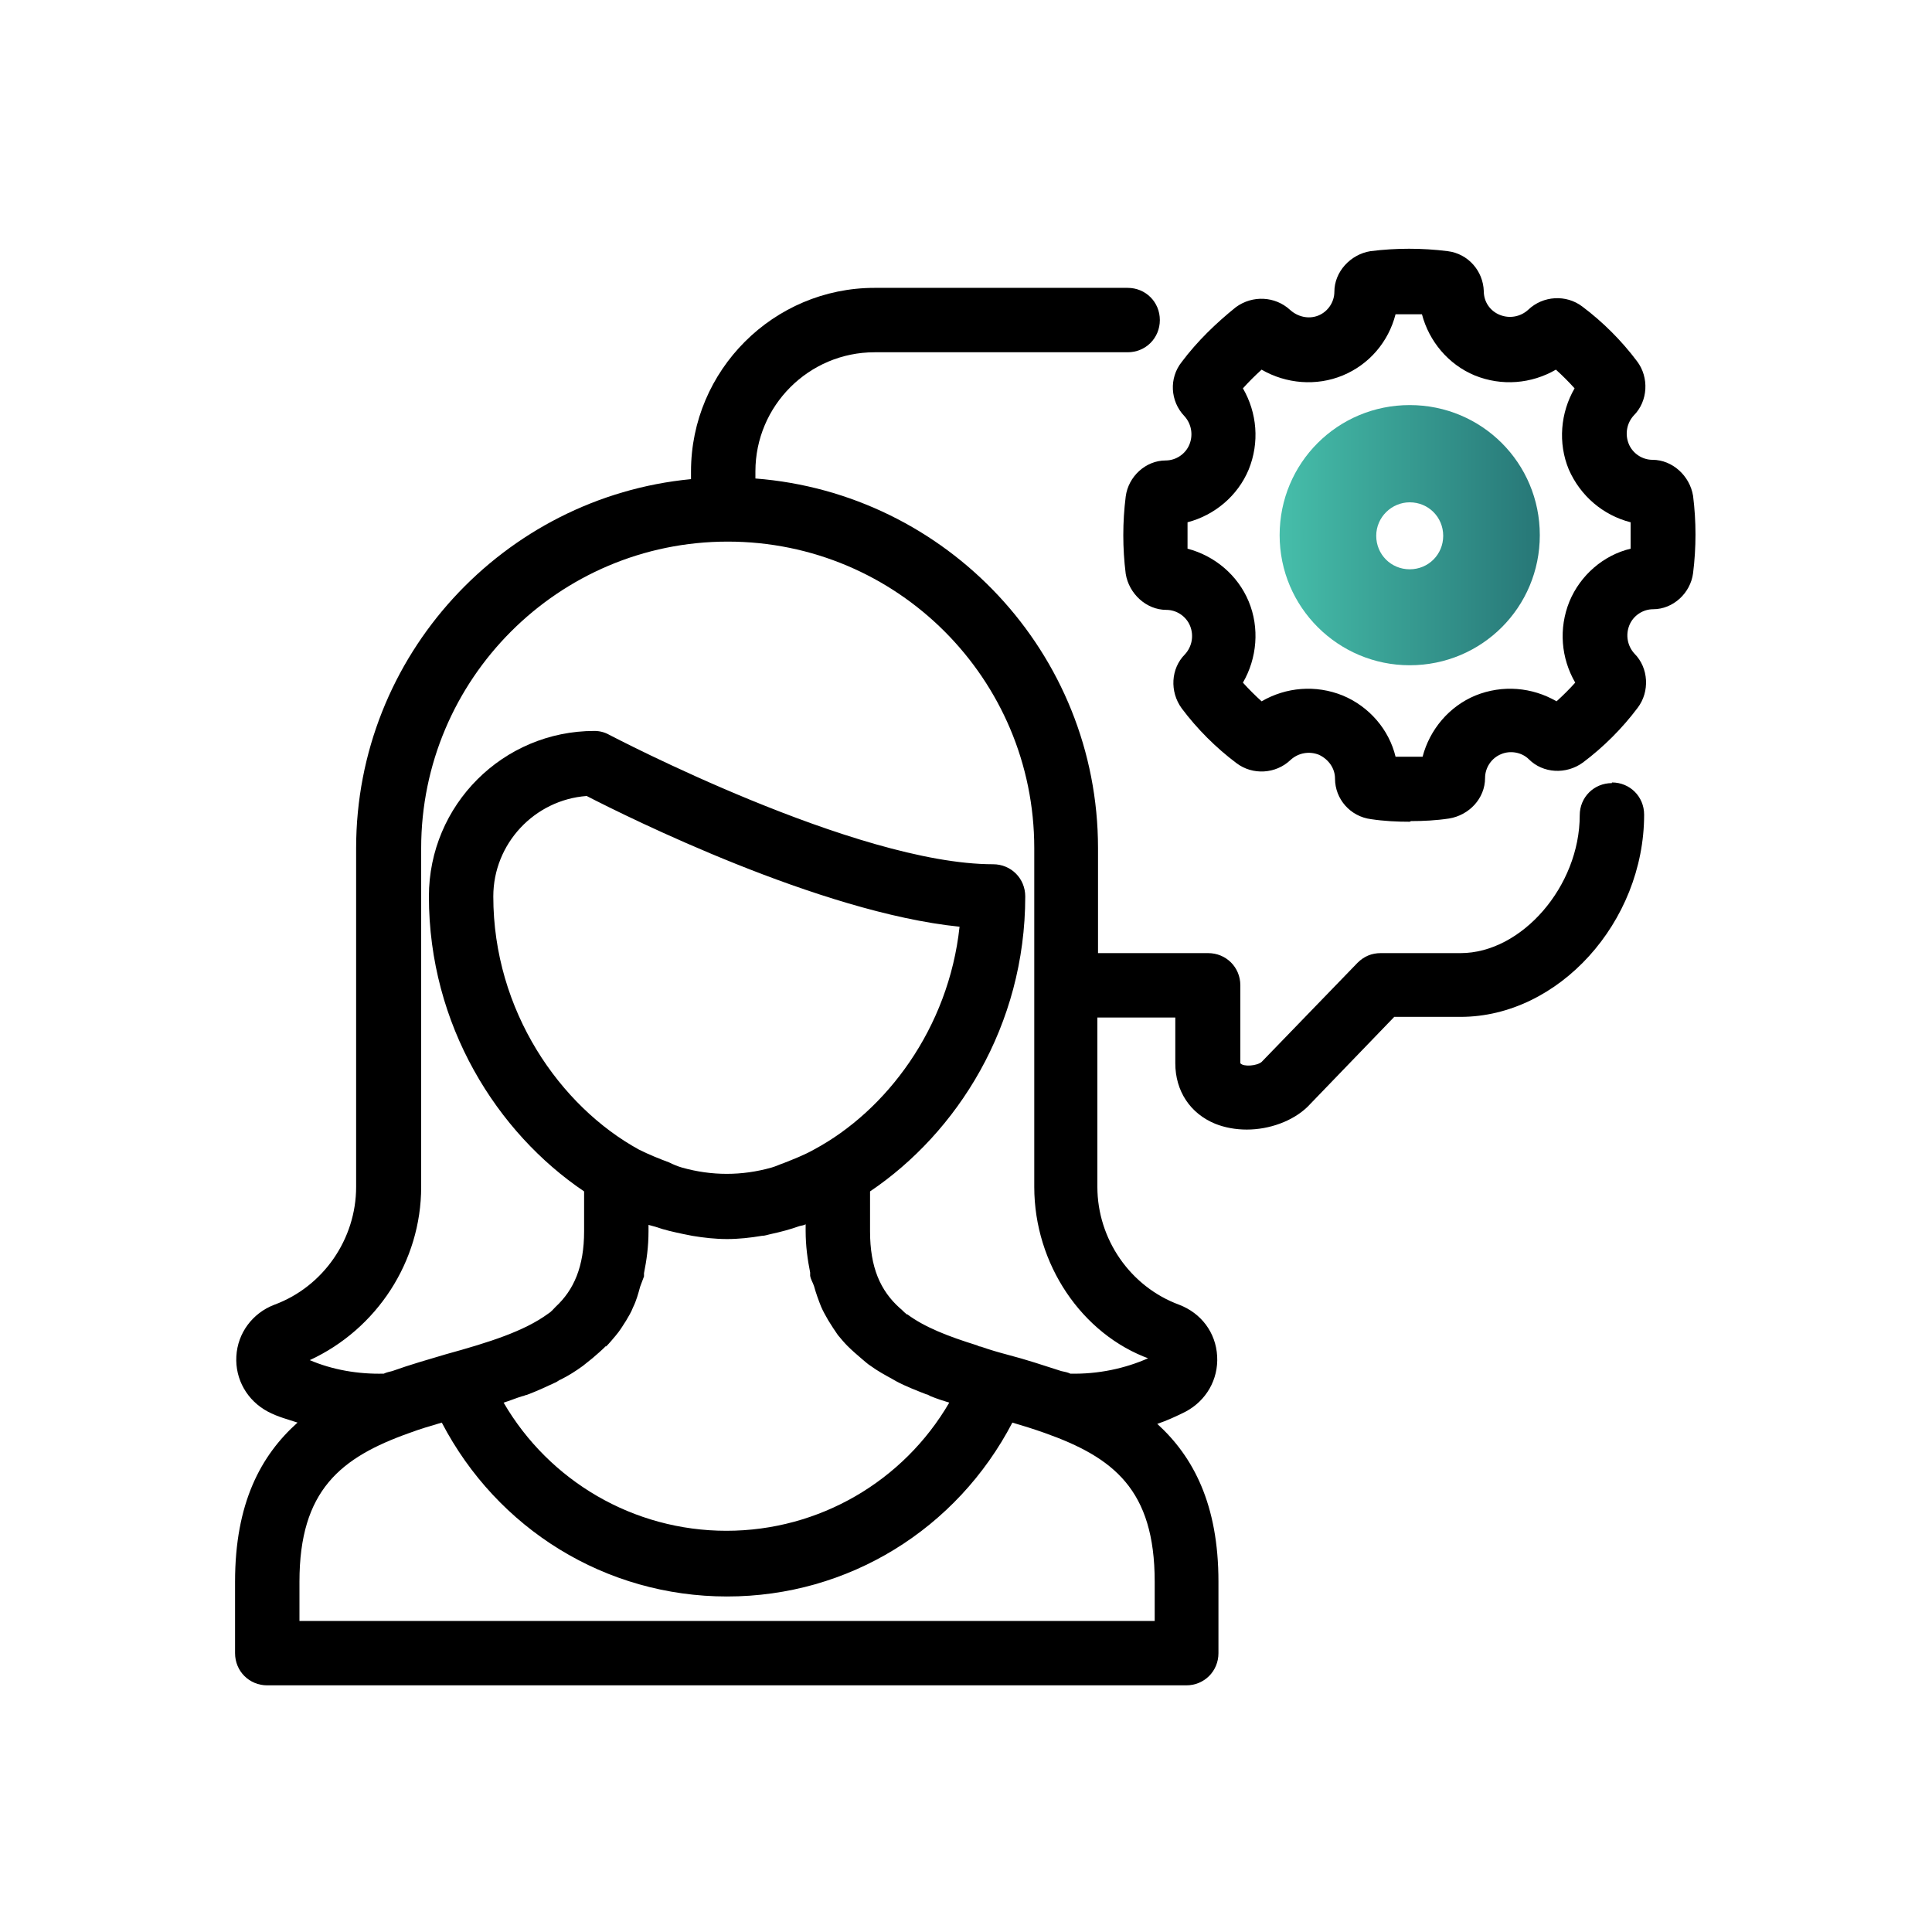
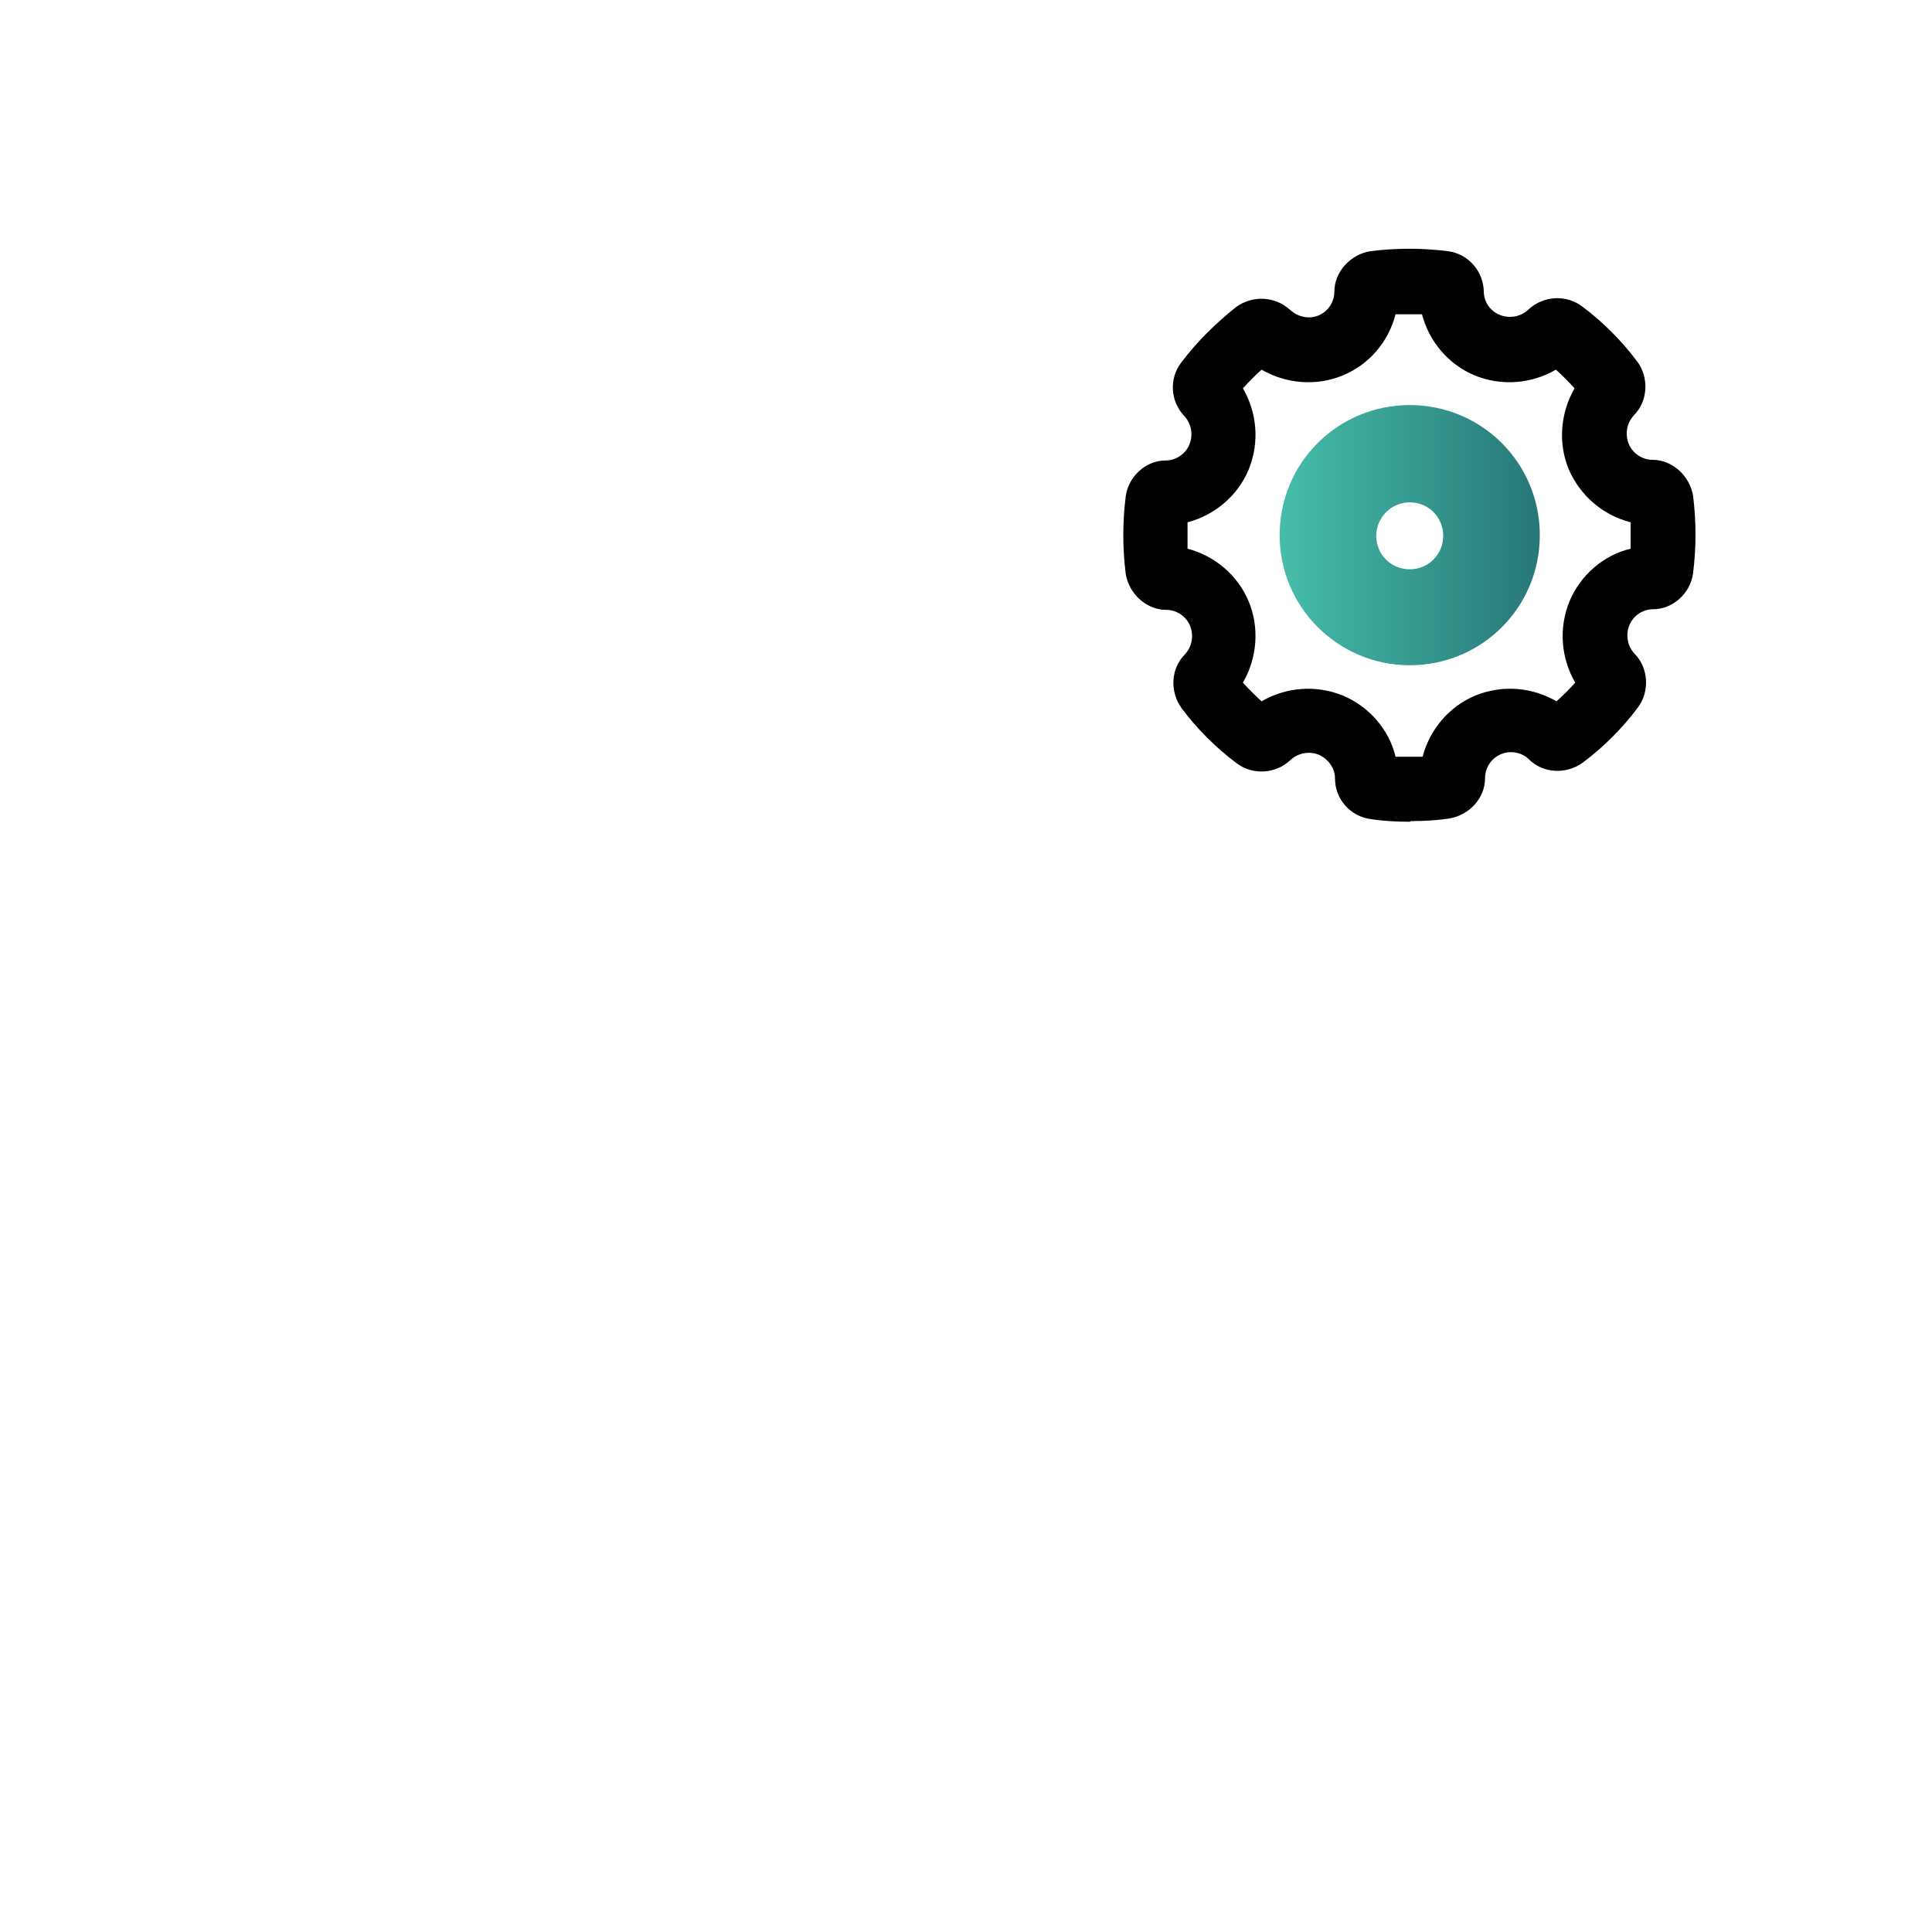
<svg xmlns="http://www.w3.org/2000/svg" id="Livello_1" data-name="Livello 1" viewBox="0 0 30 30">
  <defs>
    <style>
      .cls-1 {
        fill: url(#Sfumatura_senza_nome_4);
      }
    </style>
    <linearGradient id="Sfumatura_senza_nome_4" data-name="Sfumatura senza nome 4" x1="19.87" y1="8.32" x2="23.9" y2="8.32" gradientUnits="userSpaceOnUse">
      <stop offset="0" stop-color="#46beaa" />
      <stop offset="1" stop-color="#277777" />
    </linearGradient>
  </defs>
-   <path d="M25.03,12.16c-.28,0-.5.22-.5.5,0,1.1-.9,2.14-1.85,2.14h-1.24c-.14,0-.26.05-.36.15l-1.49,1.54c-.07.06-.28.08-.33.02v-1.21c0-.28-.22-.5-.5-.5h-1.71v-1.63c0-3.03-2.35-5.51-5.32-5.74v-.11c0-1.02.83-1.85,1.85-1.85h3.93c.28,0,.5-.22.5-.5s-.22-.5-.5-.5h-3.93c-1.57,0-2.85,1.28-2.85,2.85v.12c-2.91.28-5.2,2.74-5.2,5.73v5.26c0,.81-.51,1.55-1.27,1.83-.34.13-.57.44-.59.8-.02.36.17.69.49.86.15.08.31.12.46.17-.57.51-.97,1.25-.97,2.47v1.11c0,.28.22.5.5.5h14.27c.28,0,.5-.22.5-.5v-1.11c0-1.2-.39-1.94-.95-2.45.15-.05.3-.12.44-.19.32-.17.51-.5.49-.86-.02-.37-.25-.67-.59-.8-.76-.28-1.27-1.02-1.27-1.83v-2.63h1.21v.71c0,.43.23.78.62.94.15.06.32.09.49.09.35,0,.71-.13.94-.35l1.35-1.4h1.03c1.52,0,2.85-1.47,2.85-3.14,0-.28-.22-.5-.5-.5ZM17.92,25.17H4.65v-.61c0-1.42.64-1.93,1.71-2.31.16-.06.33-.11.5-.16.86,1.65,2.54,2.7,4.43,2.7s3.57-1.05,4.43-2.7c.17.05.33.1.5.16,1.07.38,1.71.88,1.71,2.31v.61ZM9.41,20.91c.05-.05.1-.11.15-.17.06-.07.11-.15.16-.23.04-.07.08-.13.11-.21.05-.1.08-.21.11-.32.02-.06.04-.1.06-.16,0-.02,0-.04,0-.05.04-.2.07-.41.07-.65v-.1s.07.02.11.03c.14.05.28.08.42.11.05.01.1.02.15.03.18.03.36.05.54.05s.36-.02.54-.05c.05,0,.1-.02.15-.03.14-.03.29-.07.43-.12.03-.01.07-.01.1-.03v.1c0,.24.03.45.07.65,0,.02,0,.04,0,.05.01.06.04.1.06.16.03.11.07.22.11.32.03.07.07.14.11.21.05.08.1.16.15.23.05.06.1.12.15.17.07.07.14.13.21.19.05.04.1.09.15.12.11.08.22.14.33.2.02.01.05.03.07.04.15.08.31.14.46.2.02,0,.05.02.07.03.1.04.19.07.29.1-.71,1.22-2.02,1.99-3.46,1.99s-2.75-.77-3.46-1.99c.1-.03.19-.07.29-.1.02,0,.05-.02.07-.02.16-.06.31-.13.46-.2.02-.01.04-.03.07-.04.12-.06.23-.13.34-.21.05-.04.1-.08.15-.12.07-.06.14-.12.21-.19ZM7.66,13.92c0-.82.64-1.5,1.45-1.56.64.33,3.62,1.81,5.79,2.03-.17,1.58-1.14,2.86-2.26,3.46-.16.09-.32.15-.47.21-.06.02-.12.05-.19.07-.46.13-.93.13-1.39,0-.07-.02-.14-.05-.2-.08-.16-.06-.31-.12-.47-.2-1.22-.67-2.26-2.15-2.26-3.93ZM17.83,21.09c-.36.16-.78.25-1.21.24-.04-.02-.09-.03-.14-.04-.28-.09-.55-.18-.82-.25-.15-.04-.29-.08-.43-.13-.02,0-.04-.01-.06-.02-.45-.14-.81-.28-1.08-.48,0,0-.02,0-.02-.01-.04-.03-.06-.06-.1-.09-.3-.27-.46-.63-.46-1.19v-.62c1.35-.91,2.41-2.57,2.41-4.58,0-.28-.22-.5-.5-.5-2.13,0-5.92-1.99-5.96-2.01-.07-.04-.15-.06-.23-.06-1.42,0-2.57,1.15-2.57,2.57,0,2,1.06,3.67,2.41,4.58v.62c0,.55-.16.91-.44,1.17-.04.04-.07.08-.12.11,0,0,0,0,0,0-.37.27-.9.44-1.59.63-.27.08-.55.16-.83.26-.04.01-.09.02-.13.04-.4.01-.8-.06-1.15-.21,1.04-.48,1.73-1.53,1.73-2.69v-5.26c0-2.62,2.13-4.76,4.76-4.76s4.76,2.13,4.76,4.76v5.26c0,1.2.74,2.29,1.79,2.67Z" />
  <path d="M21.89,12.76c-.2,0-.4-.01-.6-.04-.32-.04-.56-.31-.56-.63,0-.16-.1-.3-.25-.37-.15-.06-.32-.03-.44.08-.23.22-.59.24-.84.05-.32-.24-.61-.53-.85-.85-.19-.26-.17-.62.05-.84.11-.12.14-.29.08-.44s-.21-.25-.37-.25c-.31,0-.58-.25-.63-.56-.05-.4-.05-.8,0-1.2.04-.31.31-.56.62-.56.16,0,.31-.1.37-.25s.03-.32-.08-.44c-.22-.23-.24-.59-.04-.84.24-.32.53-.6.84-.85.26-.19.61-.17.84.04.12.11.29.15.44.09.15-.06.25-.21.25-.37,0-.31.25-.58.56-.63.4-.05.8-.05,1.2,0,.32.04.55.31.56.62,0,.17.1.31.25.37.15.06.32.03.44-.08.23-.22.59-.24.84-.05.32.24.61.53.85.85h0c.19.25.17.62-.05.84-.11.12-.14.29-.08.44s.21.25.37.25c.31,0,.58.25.63.56.05.4.05.8,0,1.2-.04.31-.31.56-.62.56-.16,0-.31.1-.37.25-.06.15-.03.32.08.44.22.22.24.59.05.84-.24.32-.53.61-.85.85-.26.19-.62.17-.84-.05-.11-.11-.29-.14-.43-.08-.15.06-.25.21-.25.37,0,.32-.25.58-.56.63-.2.03-.4.04-.59.04ZM21.73,12.07h0s0,0,0,0ZM21.68,11.75c.14,0,.27,0,.41,0,.11-.42.41-.78.82-.95.42-.17.88-.13,1.26.09.1-.09.2-.19.29-.29-.22-.38-.26-.84-.09-1.26.17-.41.53-.72.95-.82,0-.14,0-.27,0-.41-.43-.11-.78-.41-.96-.82-.17-.41-.13-.88.09-1.26-.09-.1-.19-.2-.29-.29-.38.22-.84.26-1.26.09-.41-.17-.71-.53-.82-.95-.14,0-.27,0-.41,0-.11.43-.41.78-.82.95-.41.17-.88.13-1.26-.09-.1.09-.2.19-.29.29.22.38.26.84.09,1.26-.17.41-.53.71-.95.82,0,.14,0,.27,0,.41.42.11.78.41.95.82.17.41.13.88-.09,1.26.09.1.19.2.29.29.38-.22.84-.26,1.26-.09.41.17.72.53.82.95ZM19.35,11.08s0,0,0,0c0,0,0,0,0,0ZM24.42,11.08h0s0,0,0,0ZM24.65,10.86s0,0,0,0c0,0,0,0,0,0ZM19.12,10.85s0,0,0,0c0,0,0,0,0,0ZM25.64,8.16h0,0ZM24.62,6.23s0,0,0,0c0,0,0,0,0,0ZM24.66,5.78s0,0,0,0c0,0,0,0,0,0ZM21.73,4.56h0s0,0,0,0Z" />
  <path class="cls-1" d="M21.89,10.33c-1.11,0-2.02-.9-2.02-2.02s.9-2.02,2.02-2.02,2.02.9,2.02,2.02-.9,2.02-2.02,2.02ZM21.89,7.8c-.28,0-.52.23-.52.52s.23.52.52.52.52-.23.52-.52-.23-.52-.52-.52Z" />
</svg>